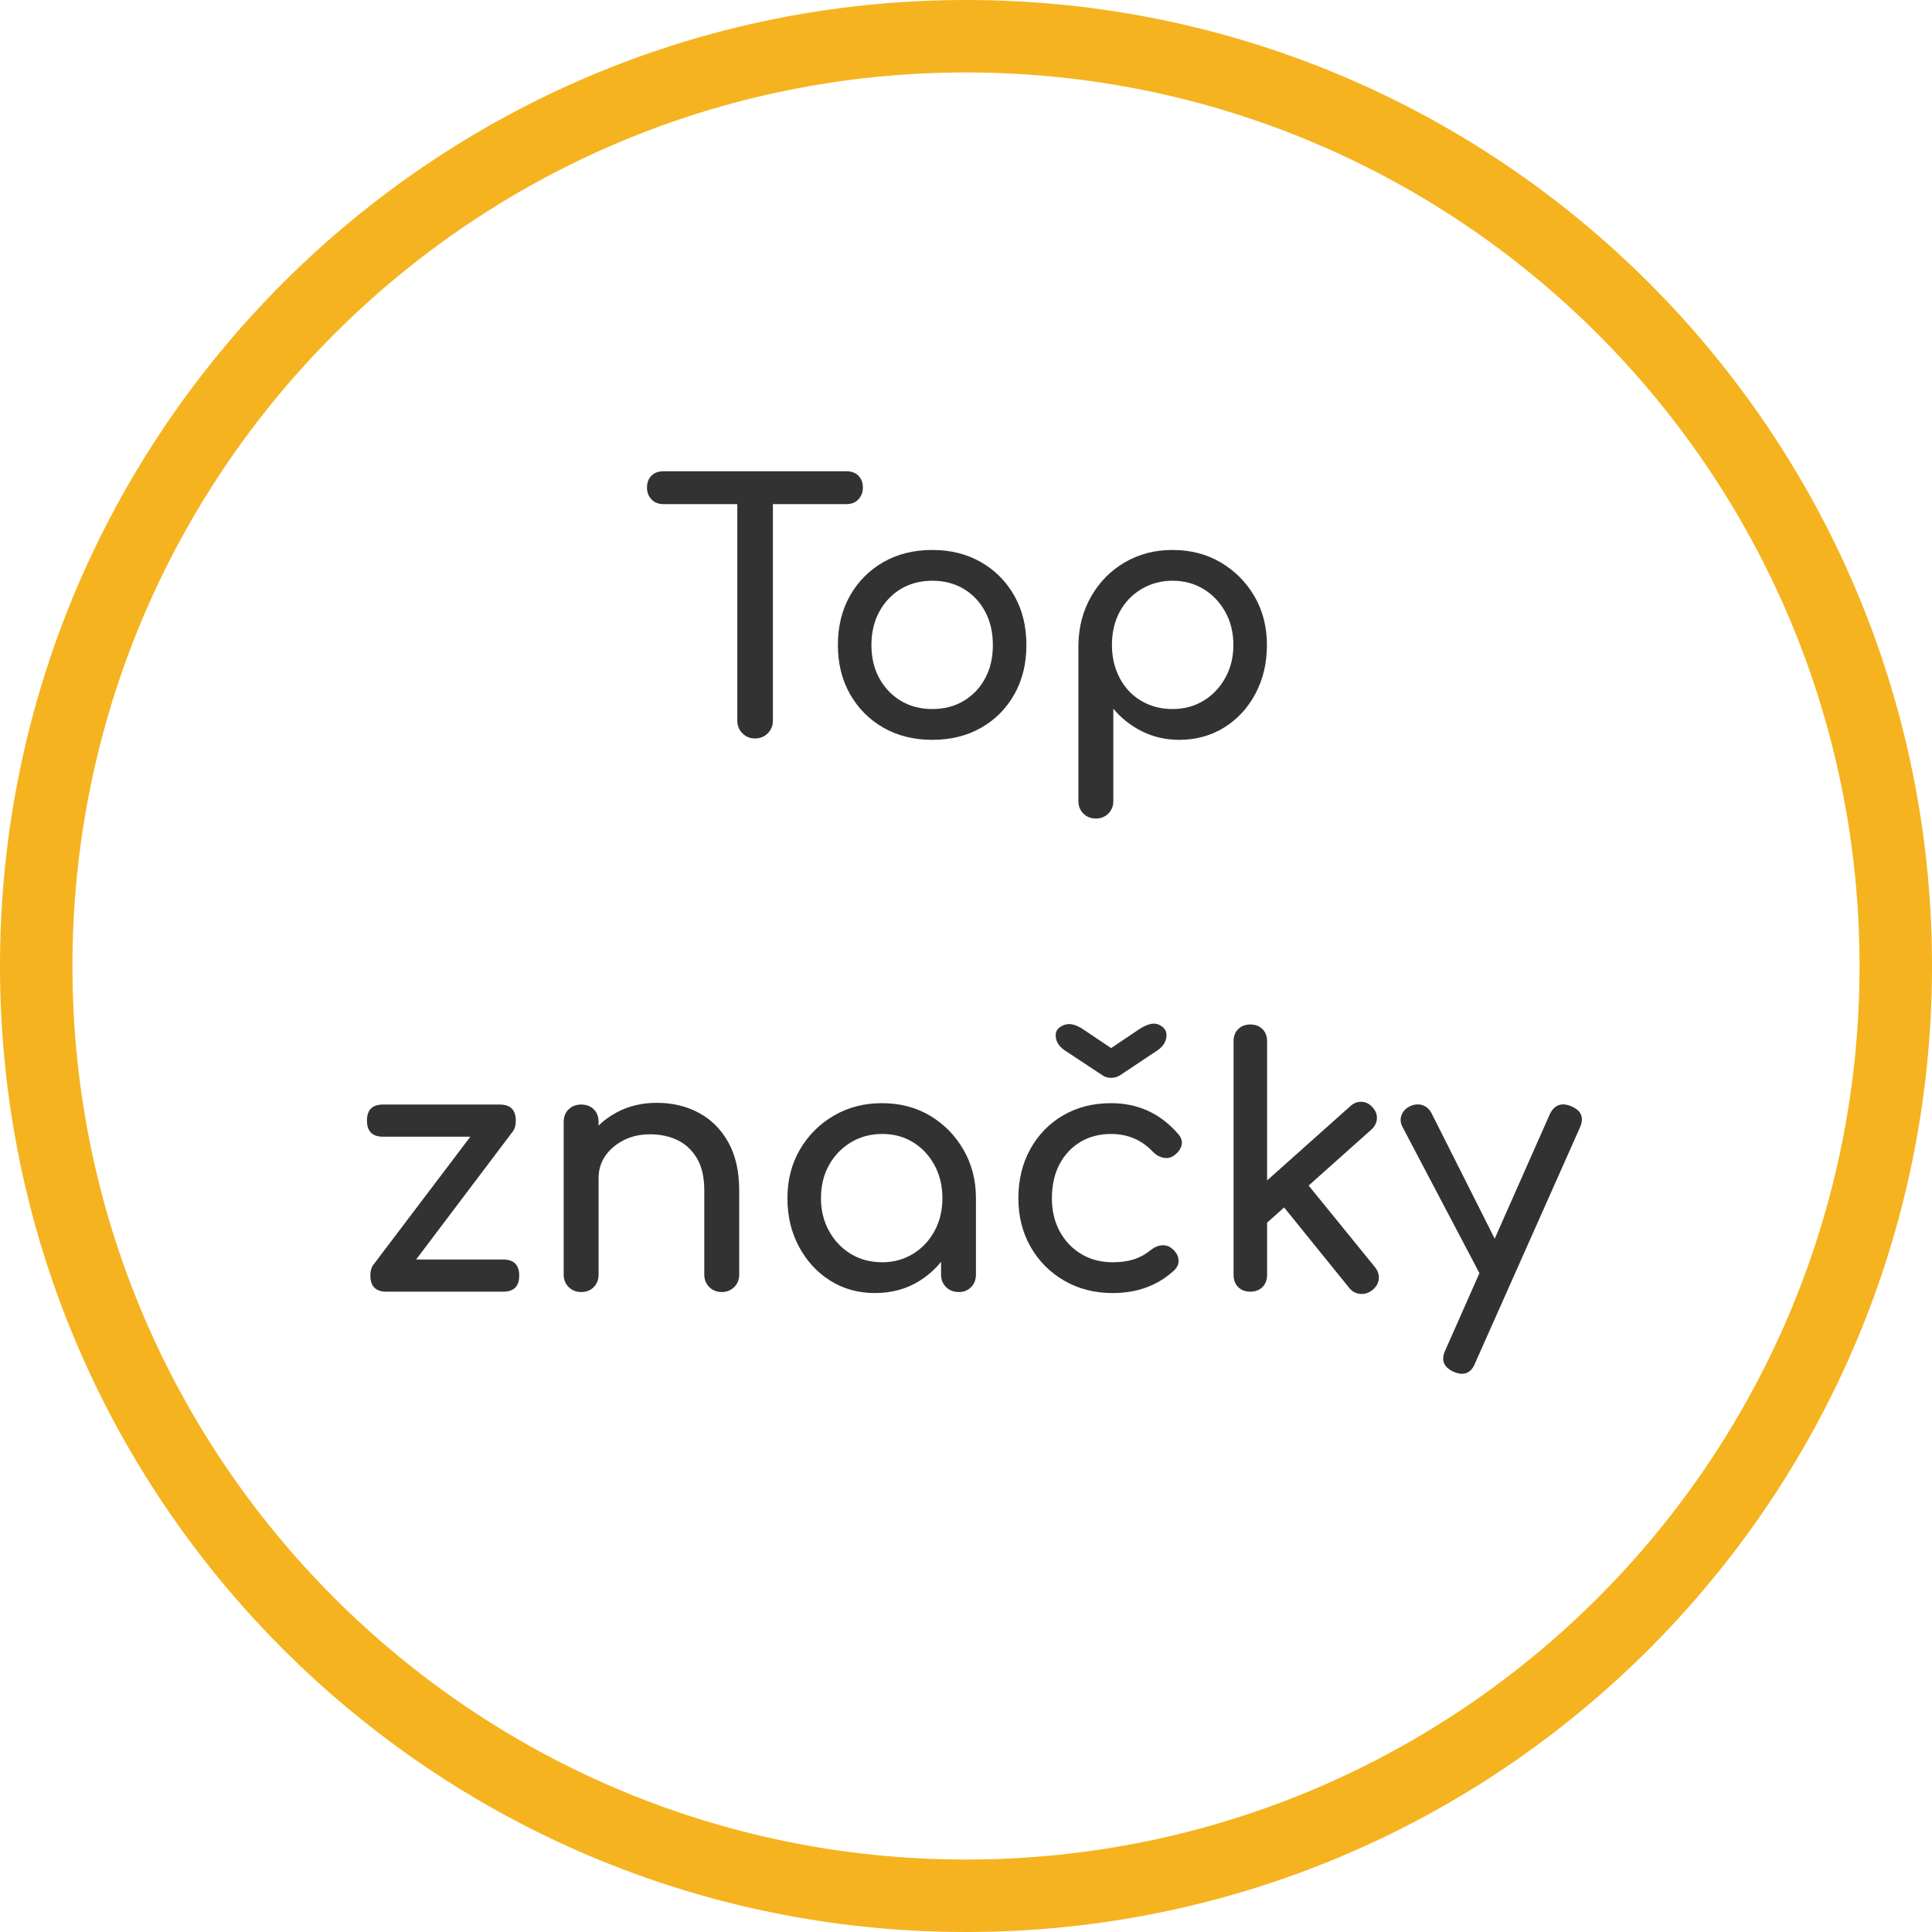
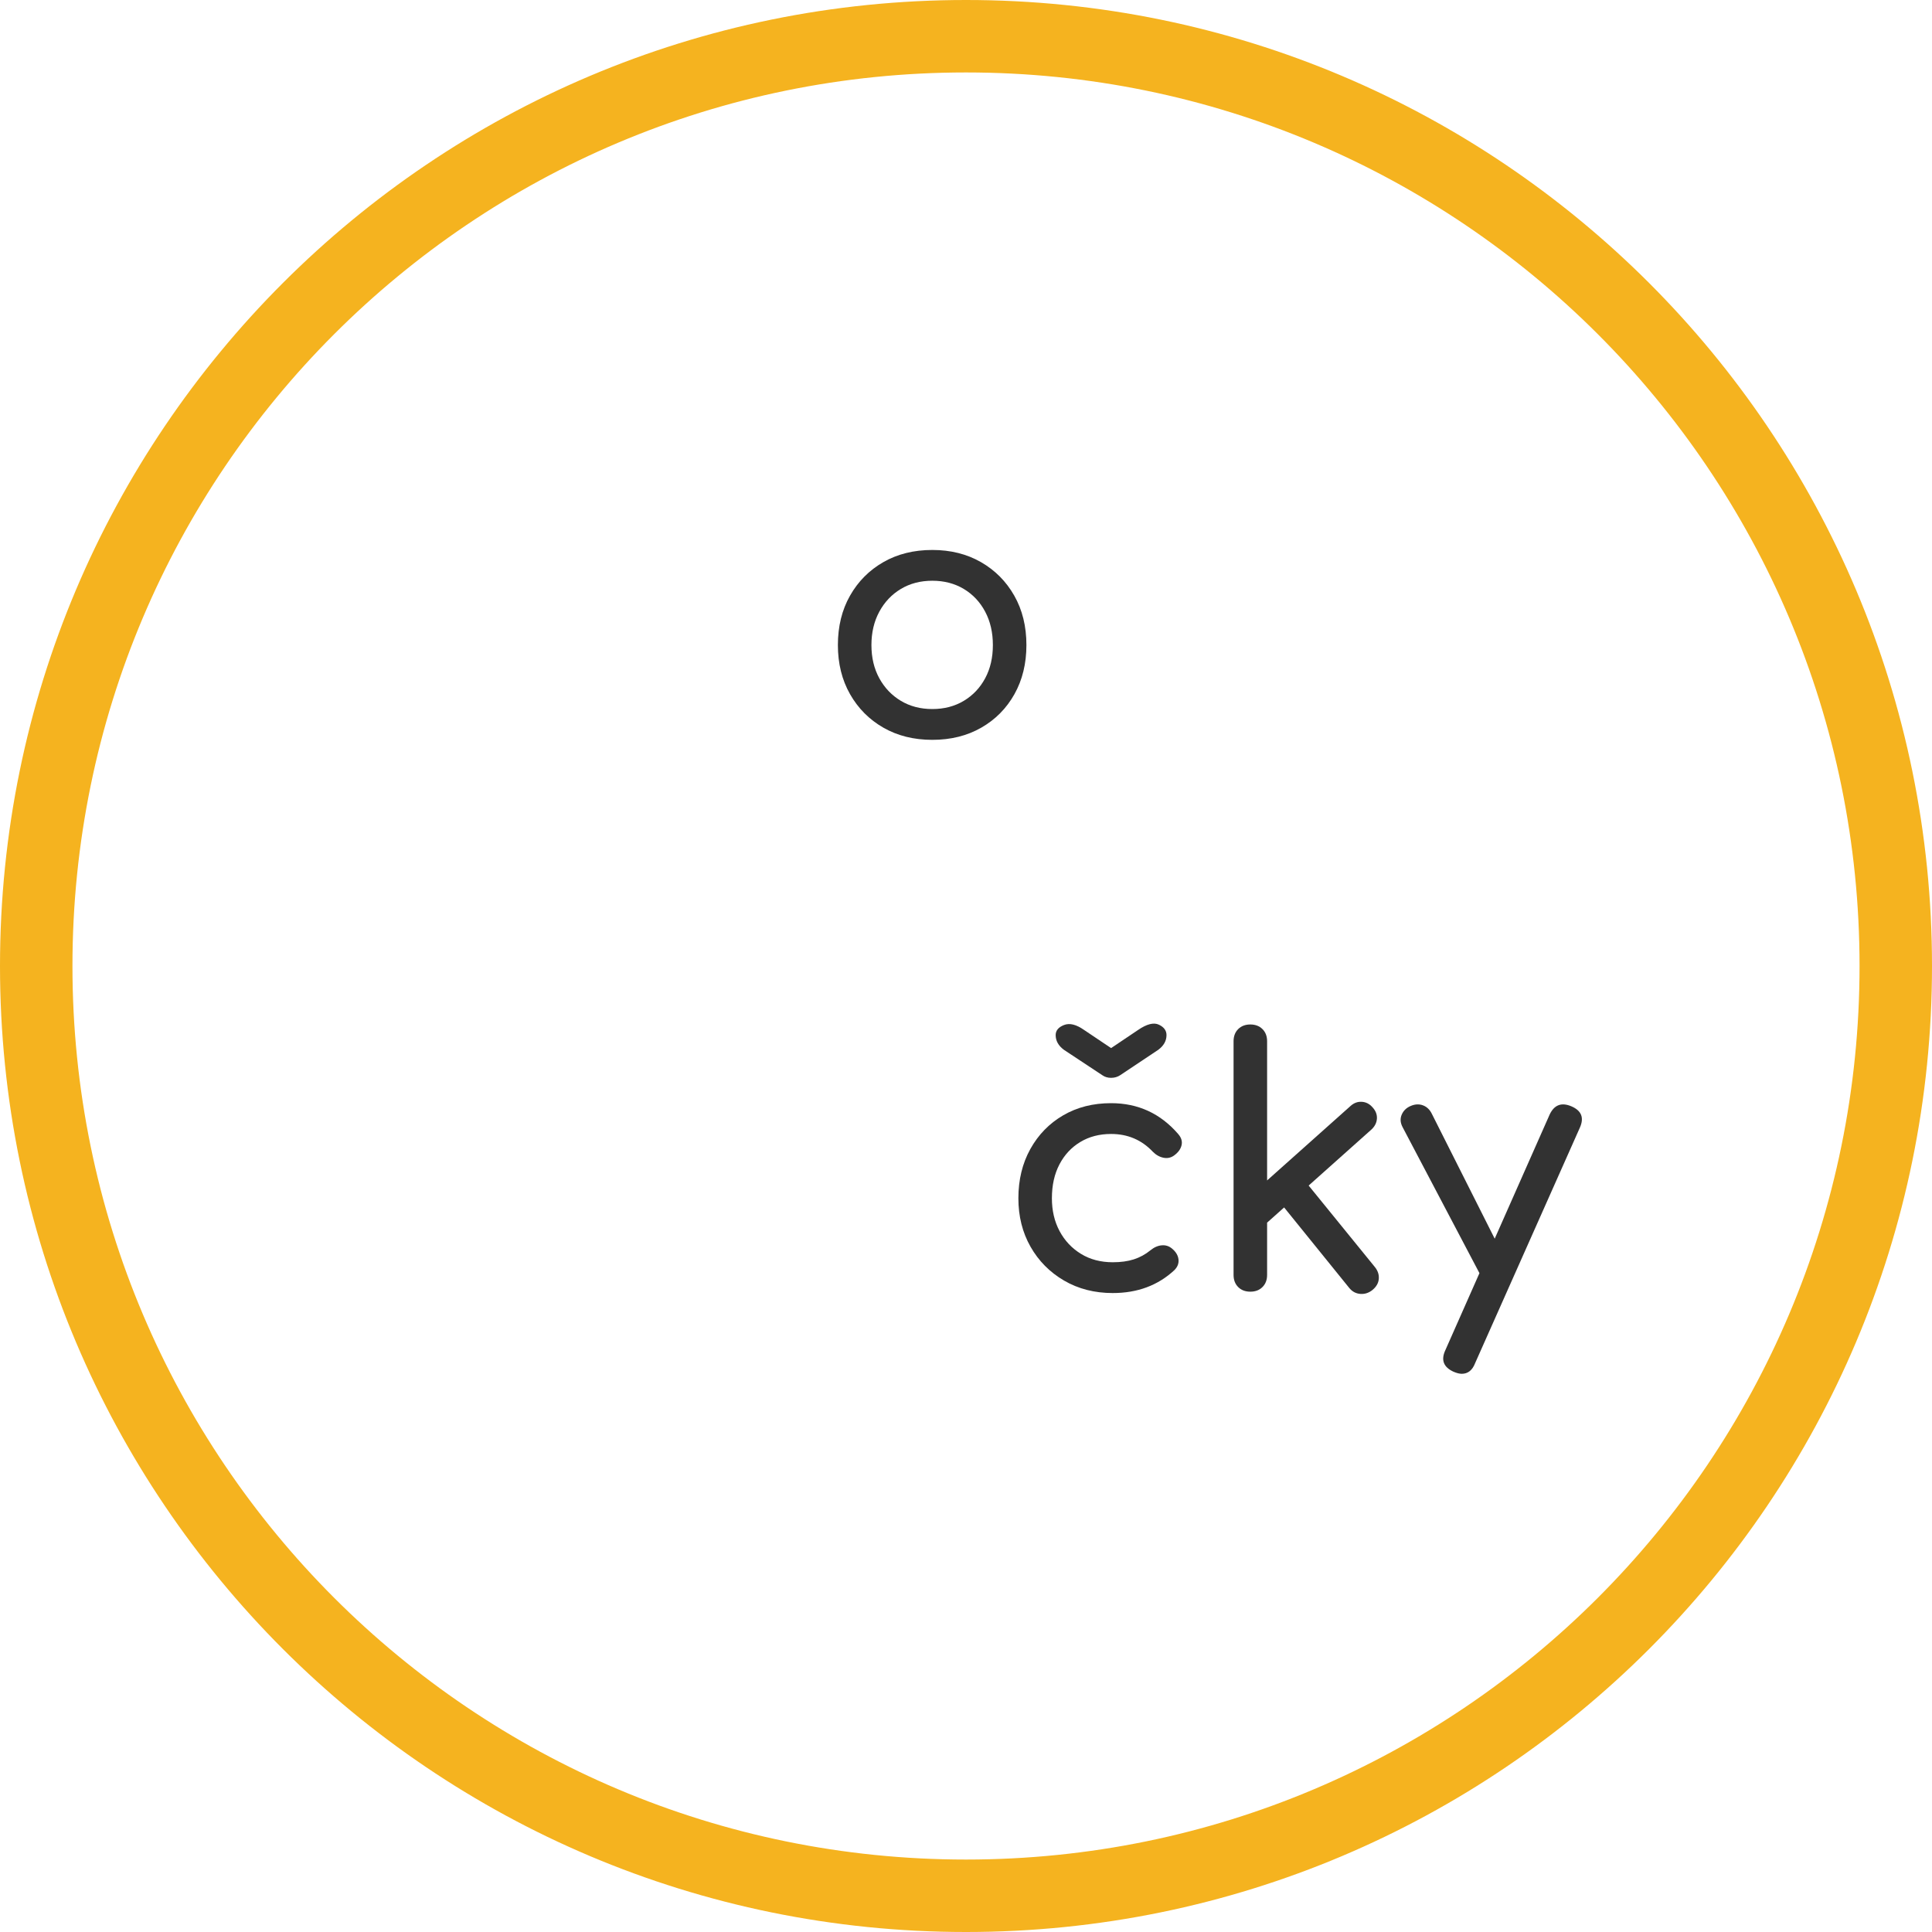
<svg xmlns="http://www.w3.org/2000/svg" xml:space="preserve" width="1000px" height="1000px" version="1.1" style="shape-rendering:geometricPrecision; text-rendering:geometricPrecision; image-rendering:optimizeQuality; fill-rule:evenodd; clip-rule:evenodd" viewBox="0 0 1000 1000">
  <defs>
    <style type="text/css">
   
    .fil0 {fill:#F5B31F}
    .fil1 {fill:#323232;fill-rule:nonzero}
   
  </style>
  </defs>
  <g id="Layer_x0020_1">
    <path class="fil0" d="M500 0c276.14,0 500,223.86 500,500 0,276.14 -223.86,500 -500,500 -276.14,0 -500,-223.86 -500,-500 0,-276.14 223.86,-500 500,-500zm0 37.5c255.43,0 462.5,207.07 462.5,462.5 0,255.43 -207.07,462.5 -462.5,462.5 -255.43,0 -462.5,-207.07 -462.5,-462.5 0,-255.43 207.07,-462.5 462.5,-462.5z" />
-     <path class="fil1" d="M390.66 382.23c-2.48,0 -4.6,-0.89 -6.37,-2.66 -1.77,-1.77 -2.66,-3.95 -2.66,-6.55l0 -129.09 18.42 0 0 129.09c0,2.6 -0.89,4.78 -2.66,6.55 -1.77,1.77 -4.01,2.66 -6.73,2.66zm-47.28 -121.3c-2.59,0 -4.66,-0.83 -6.2,-2.48 -1.53,-1.66 -2.3,-3.66 -2.3,-6.02 0,-2.6 0.77,-4.67 2.3,-6.2 1.54,-1.54 3.61,-2.3 6.2,-2.3l94.74 0c2.6,0 4.66,0.76 6.2,2.3 1.53,1.53 2.3,3.6 2.3,6.2 0,2.36 -0.77,4.36 -2.3,6.02 -1.54,1.65 -3.6,2.48 -6.2,2.48l-94.74 0z" />
    <path id="_1" class="fil1" d="M482.57 382.94c-9.56,0 -18,-2.1 -25.32,-6.29 -7.32,-4.19 -13.08,-9.98 -17.27,-17.35 -4.19,-7.38 -6.29,-15.85 -6.29,-25.42 0,-9.68 2.1,-18.21 6.29,-25.58 4.19,-7.38 9.95,-13.17 17.27,-17.36 7.32,-4.19 15.76,-6.28 25.32,-6.28 9.44,0 17.83,2.09 25.15,6.28 7.31,4.19 13.07,9.98 17.26,17.36 4.19,7.37 6.29,15.9 6.29,25.58 0,9.57 -2.07,18.04 -6.2,25.42 -4.13,7.37 -9.86,13.16 -17.18,17.35 -7.32,4.19 -15.76,6.29 -25.32,6.29zm0 -15.94c6.14,0 11.57,-1.42 16.29,-4.25 4.72,-2.83 8.41,-6.73 11.07,-11.69 2.66,-4.96 3.98,-10.68 3.98,-17.18 0,-6.49 -1.32,-12.24 -3.98,-17.26 -2.66,-5.02 -6.35,-8.94 -11.07,-11.78 -4.72,-2.83 -10.15,-4.25 -16.29,-4.25 -6.14,0 -11.57,1.42 -16.29,4.25 -4.72,2.84 -8.44,6.76 -11.16,11.78 -2.71,5.02 -4.07,10.77 -4.07,17.26 0,6.5 1.36,12.22 4.07,17.18 2.72,4.96 6.44,8.86 11.16,11.69 4.72,2.83 10.15,4.25 16.29,4.25z" />
-     <path id="_2" class="fil1" d="M567.22 423.67c-2.6,0 -4.76,-0.86 -6.47,-2.57 -1.71,-1.71 -2.57,-3.87 -2.57,-6.47l0 -80.75c0.12,-9.32 2.34,-17.73 6.64,-25.23 4.31,-7.5 10.13,-13.37 17.45,-17.62 7.32,-4.25 15.52,-6.37 24.61,-6.37 9.33,0 17.65,2.15 24.97,6.46 7.32,4.31 13.13,10.15 17.44,17.53 4.31,7.38 6.47,15.79 6.47,25.23 0,9.33 -1.98,17.71 -5.94,25.15 -3.95,7.44 -9.35,13.28 -16.2,17.53 -6.85,4.25 -14.58,6.38 -23.2,6.38 -6.96,0 -13.37,-1.45 -19.21,-4.34 -5.84,-2.89 -10.83,-6.82 -14.96,-11.78l0 47.81c0,2.6 -0.86,4.76 -2.57,6.47 -1.71,1.71 -3.87,2.57 -6.46,2.57zm39.66 -56.67c6.02,0 11.39,-1.45 16.12,-4.34 4.72,-2.89 8.47,-6.85 11.24,-11.86 2.78,-5.02 4.16,-10.66 4.16,-16.92 0,-6.37 -1.38,-12.07 -4.16,-17.08 -2.77,-5.02 -6.52,-8.98 -11.24,-11.87 -4.73,-2.89 -10.1,-4.34 -16.12,-4.34 -5.9,0 -11.27,1.45 -16.11,4.34 -4.84,2.89 -8.59,6.82 -11.25,11.78 -2.65,4.96 -3.98,10.68 -3.98,17.17 0,6.26 1.33,11.93 3.98,17 2.66,5.08 6.38,9.04 11.16,11.87 4.78,2.83 10.18,4.25 16.2,4.25z" />
-     <path id="_3" class="fil1" d="M373.58 668.75c-2.6,0 -4.76,-0.86 -6.47,-2.57 -1.71,-1.71 -2.57,-3.86 -2.57,-6.46l0 -43.56c0,-6.73 -1.24,-12.22 -3.71,-16.47 -2.48,-4.25 -5.82,-7.41 -10.01,-9.48 -4.19,-2.06 -9,-3.1 -14.43,-3.1 -4.96,0 -9.45,1.01 -13.46,3.01 -4.01,2.01 -7.2,4.7 -9.56,8.06 -2.36,3.37 -3.54,7.23 -3.54,11.6l-11.16 0c0,-7.44 1.8,-14.08 5.4,-19.92 3.6,-5.85 8.53,-10.48 14.79,-13.9 6.25,-3.43 13.28,-5.14 21.07,-5.14 8.15,0 15.43,1.74 21.87,5.23 6.43,3.48 11.51,8.58 15.23,15.31 3.72,6.73 5.58,15 5.58,24.8l0 43.56c0,2.6 -0.86,4.75 -2.57,6.46 -1.71,1.71 -3.87,2.57 -6.46,2.57zm-72.79 0c-2.59,0 -4.75,-0.86 -6.46,-2.57 -1.71,-1.71 -2.57,-3.86 -2.57,-6.46l0 -78.98c0,-2.72 0.86,-4.9 2.57,-6.55 1.71,-1.66 3.87,-2.48 6.46,-2.48 2.72,0 4.9,0.82 6.56,2.48 1.65,1.65 2.48,3.83 2.48,6.55l0 78.98c0,2.6 -0.83,4.75 -2.48,6.46 -1.66,1.71 -3.84,2.57 -6.56,2.57z" />
-     <path id="_4" class="fil1" d="M452.91 669.28c-8.62,0 -16.32,-2.12 -23.11,-6.37 -6.79,-4.25 -12.19,-10.1 -16.2,-17.54 -4.02,-7.43 -6.03,-15.82 -6.03,-25.14 0,-9.45 2.16,-17.86 6.47,-25.24 4.31,-7.37 10.15,-13.22 17.53,-17.53 7.38,-4.31 15.67,-6.46 24.88,-6.46 9.33,0 17.62,2.15 24.88,6.46 7.26,4.31 13.04,10.18 17.35,17.62 4.31,7.44 6.47,15.82 6.47,25.15l-6.91 0c0,9.32 -1.98,17.68 -5.93,25.06 -3.96,7.37 -9.33,13.22 -16.12,17.53 -6.78,4.31 -14.55,6.46 -23.28,6.46zm3.72 -15.94c5.9,0 11.21,-1.44 15.93,-4.34 4.73,-2.89 8.45,-6.84 11.16,-11.86 2.72,-5.02 4.07,-10.65 4.07,-16.91 0,-6.38 -1.35,-12.07 -4.07,-17.09 -2.71,-5.02 -6.4,-8.97 -11.07,-11.86 -4.66,-2.9 -10,-4.34 -16.02,-4.34 -6.02,0 -11.42,1.44 -16.21,4.34 -4.78,2.89 -8.56,6.81 -11.33,11.77 -2.77,4.96 -4.16,10.69 -4.16,17.18 0,6.26 1.39,11.89 4.16,16.91 2.77,5.02 6.52,8.97 11.25,11.86 4.72,2.9 10.15,4.34 16.29,4.34zm39.66 15.41c-2.71,0 -4.93,-0.86 -6.64,-2.57 -1.71,-1.71 -2.56,-3.86 -2.56,-6.46l0 -27.1 3.36 -18.77 14.7 6.38 0 39.49c0,2.6 -0.83,4.75 -2.48,6.46 -1.65,1.71 -3.78,2.57 -6.38,2.57z" />
    <path id="_5" class="fil1" d="M575.98 669.28c-9.44,0 -17.85,-2.15 -25.23,-6.46 -7.38,-4.31 -13.17,-10.16 -17.36,-17.53 -4.19,-7.38 -6.28,-15.74 -6.28,-25.06 0,-9.56 2.06,-18.06 6.19,-25.5 4.14,-7.44 9.8,-13.25 17,-17.44 7.21,-4.2 15.47,-6.29 24.8,-6.29 6.96,0 13.34,1.33 19.12,3.98 5.79,2.66 10.98,6.64 15.58,11.96 1.66,1.89 2.25,3.83 1.77,5.84 -0.47,2.01 -1.77,3.78 -3.89,5.31 -1.65,1.18 -3.48,1.57 -5.49,1.15 -2.01,-0.41 -3.84,-1.44 -5.49,-3.1 -5.78,-6.13 -12.99,-9.2 -21.6,-9.2 -6.03,0 -11.34,1.38 -15.94,4.16 -4.61,2.77 -8.21,6.64 -10.8,11.6 -2.6,4.96 -3.9,10.8 -3.9,17.53 0,6.37 1.33,12.04 3.98,17 2.66,4.96 6.35,8.88 11.07,11.77 4.72,2.9 10.21,4.34 16.47,4.34 4.13,0 7.76,-0.5 10.89,-1.5 3.13,-1.01 5.99,-2.57 8.59,-4.69 1.89,-1.54 3.84,-2.4 5.84,-2.57 2.01,-0.18 3.78,0.38 5.32,1.68 2,1.65 3.12,3.51 3.36,5.58 0.24,2.06 -0.47,3.92 -2.12,5.58 -8.5,7.91 -19.13,11.86 -31.88,11.86zm-0.88 -111.39c-1.78,0 -3.31,-0.47 -4.61,-1.41l-19.83 -13.11c-2.84,-2.12 -4.25,-4.66 -4.25,-7.61 0,-2.36 1.44,-4.1 4.34,-5.22 2.89,-1.13 6.34,-0.27 10.36,2.56l13.99 9.39 13.98 -9.39c4.49,-3.07 8.06,-3.98 10.72,-2.74 2.65,1.24 3.98,3.04 3.98,5.4 0,2.95 -1.41,5.49 -4.25,7.61l-19.65 13.11c-1.42,0.94 -3.01,1.41 -4.78,1.41z" />
    <path id="_6" class="fil1" d="M655.49 633.16l-10.98 -12.05 54.37 -48.52c1.77,-1.65 3.74,-2.42 5.93,-2.3 2.18,0.12 4.04,1.06 5.58,2.83 1.65,1.77 2.42,3.72 2.3,5.85 -0.12,2.12 -1.06,4.01 -2.83,5.66l-54.37 48.53zm-8.32 35.41c-2.6,0 -4.69,-0.79 -6.29,-2.39 -1.59,-1.59 -2.39,-3.69 -2.39,-6.28l0 -120.95c0,-2.6 0.8,-4.7 2.39,-6.29 1.6,-1.59 3.69,-2.39 6.29,-2.39 2.6,0 4.69,0.8 6.28,2.39 1.6,1.59 2.4,3.69 2.4,6.29l0 120.95c0,2.59 -0.8,4.69 -2.4,6.28 -1.59,1.6 -3.68,2.39 -6.28,2.39zm63.22 -0.88c-1.89,1.53 -3.99,2.21 -6.29,2.03 -2.3,-0.17 -4.22,-1.21 -5.75,-3.1l-35.95 -44.44 12.39 -11.69 36.84 45.33c1.53,1.89 2.21,3.93 2.03,6.11 -0.17,2.19 -1.27,4.1 -3.27,5.76z" />
    <path id="_7" class="fil1" d="M756.61 711.07c-1.18,0 -2.6,-0.35 -4.25,-1.06 -5.2,-2.36 -6.62,-6.08 -4.25,-11.16l54.01 -122.01c2.36,-4.96 6.08,-6.37 11.15,-4.25 5.32,2.25 6.79,5.96 4.43,11.16l-54.19 121.83c-1.41,3.66 -3.72,5.49 -6.9,5.49zm20.89 -46.39c-2.24,0.94 -4.34,1.03 -6.28,0.26 -1.95,-0.77 -3.52,-2.27 -4.7,-4.51l-40.55 -77.04c-1.18,-2.24 -1.33,-4.39 -0.44,-6.46 0.88,-2.06 2.45,-3.57 4.69,-4.51 2.24,-0.95 4.37,-1.04 6.38,-0.27 2,0.77 3.54,2.27 4.6,4.52l38.78 77.03c1.18,2.24 1.62,4.39 1.33,6.46 -0.3,2.07 -1.57,3.57 -3.81,4.52z" />
-     <path id="_8" class="fil1" d="M205.35 665.21l-12.05 -10.63 60.21 -79.51 11.87 10.63 -60.03 79.51zm-5.32 3.36c-5.55,0 -8.32,-2.77 -8.32,-8.32 0,-5.55 2.77,-8.32 8.32,-8.32l60.39 0c5.55,0 8.32,2.77 8.32,8.32 0,5.55 -2.77,8.32 -8.32,8.32l-60.39 0zm-1.77 -80.22c-5.55,0 -8.32,-2.77 -8.32,-8.32 0,-5.55 2.77,-8.32 8.32,-8.32l60.39 0c5.55,0 8.32,2.77 8.32,8.32 0,5.55 -2.77,8.32 -8.32,8.32l-60.39 0z" />
  </g>
</svg>